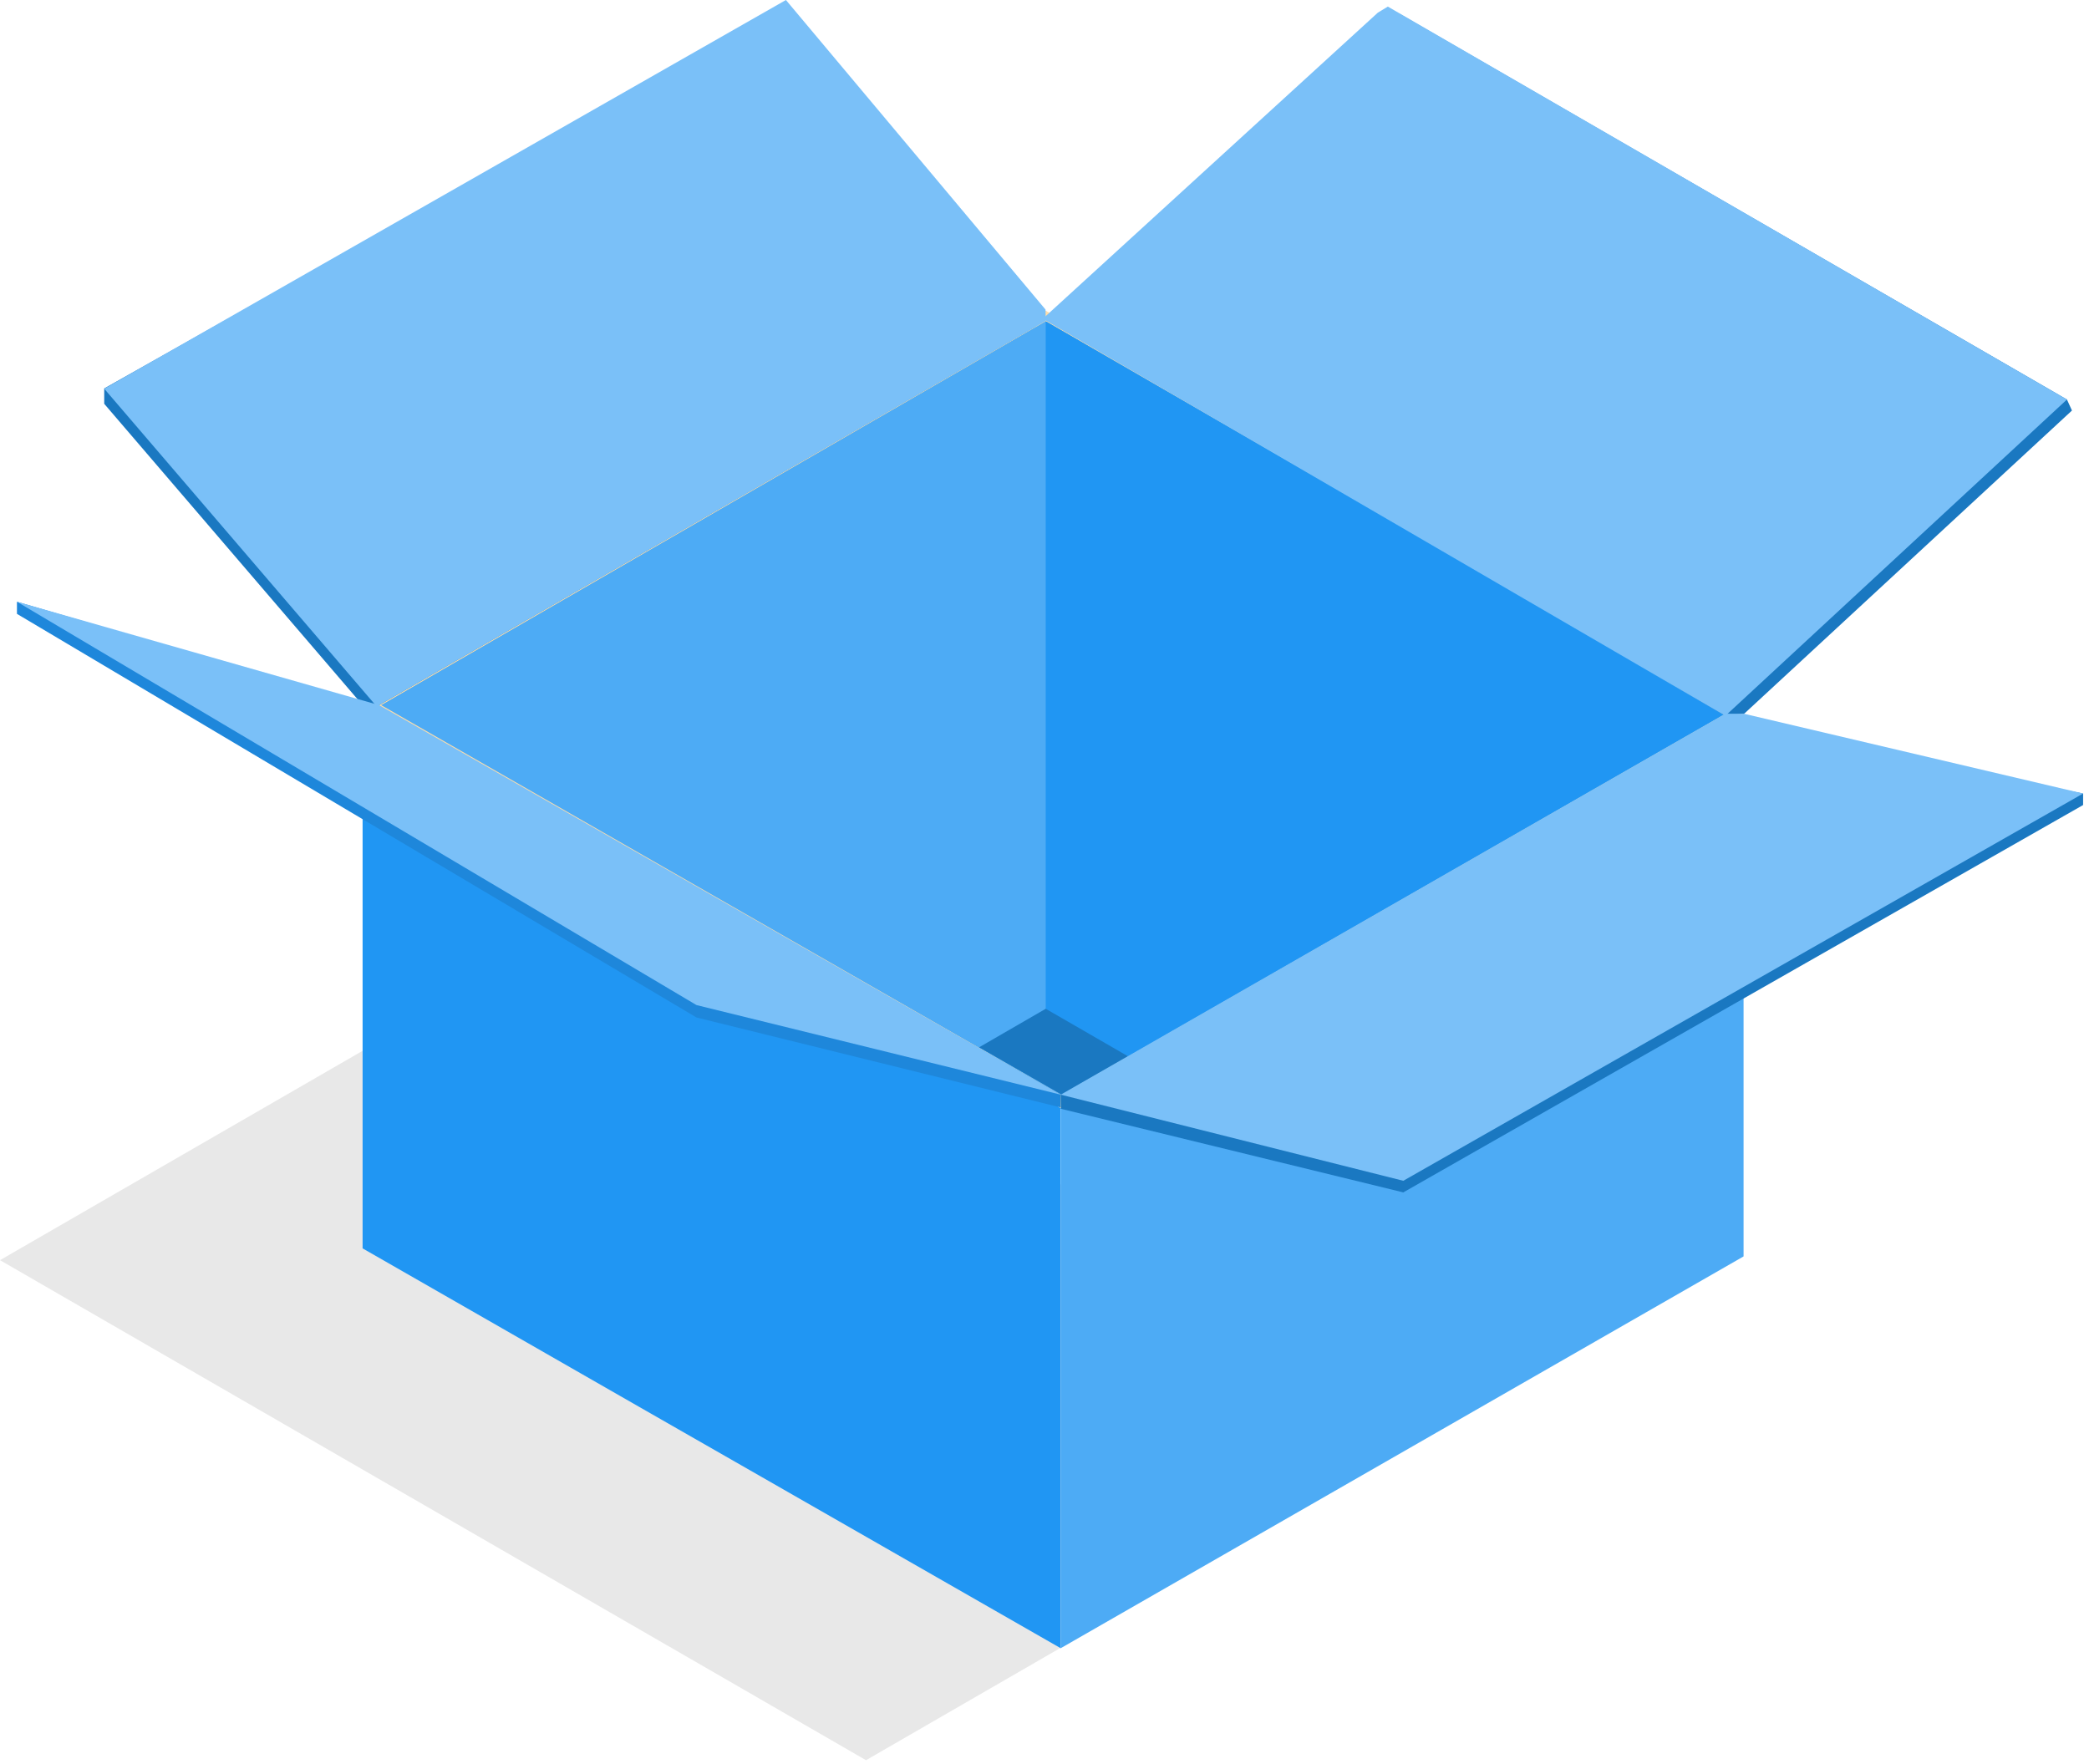
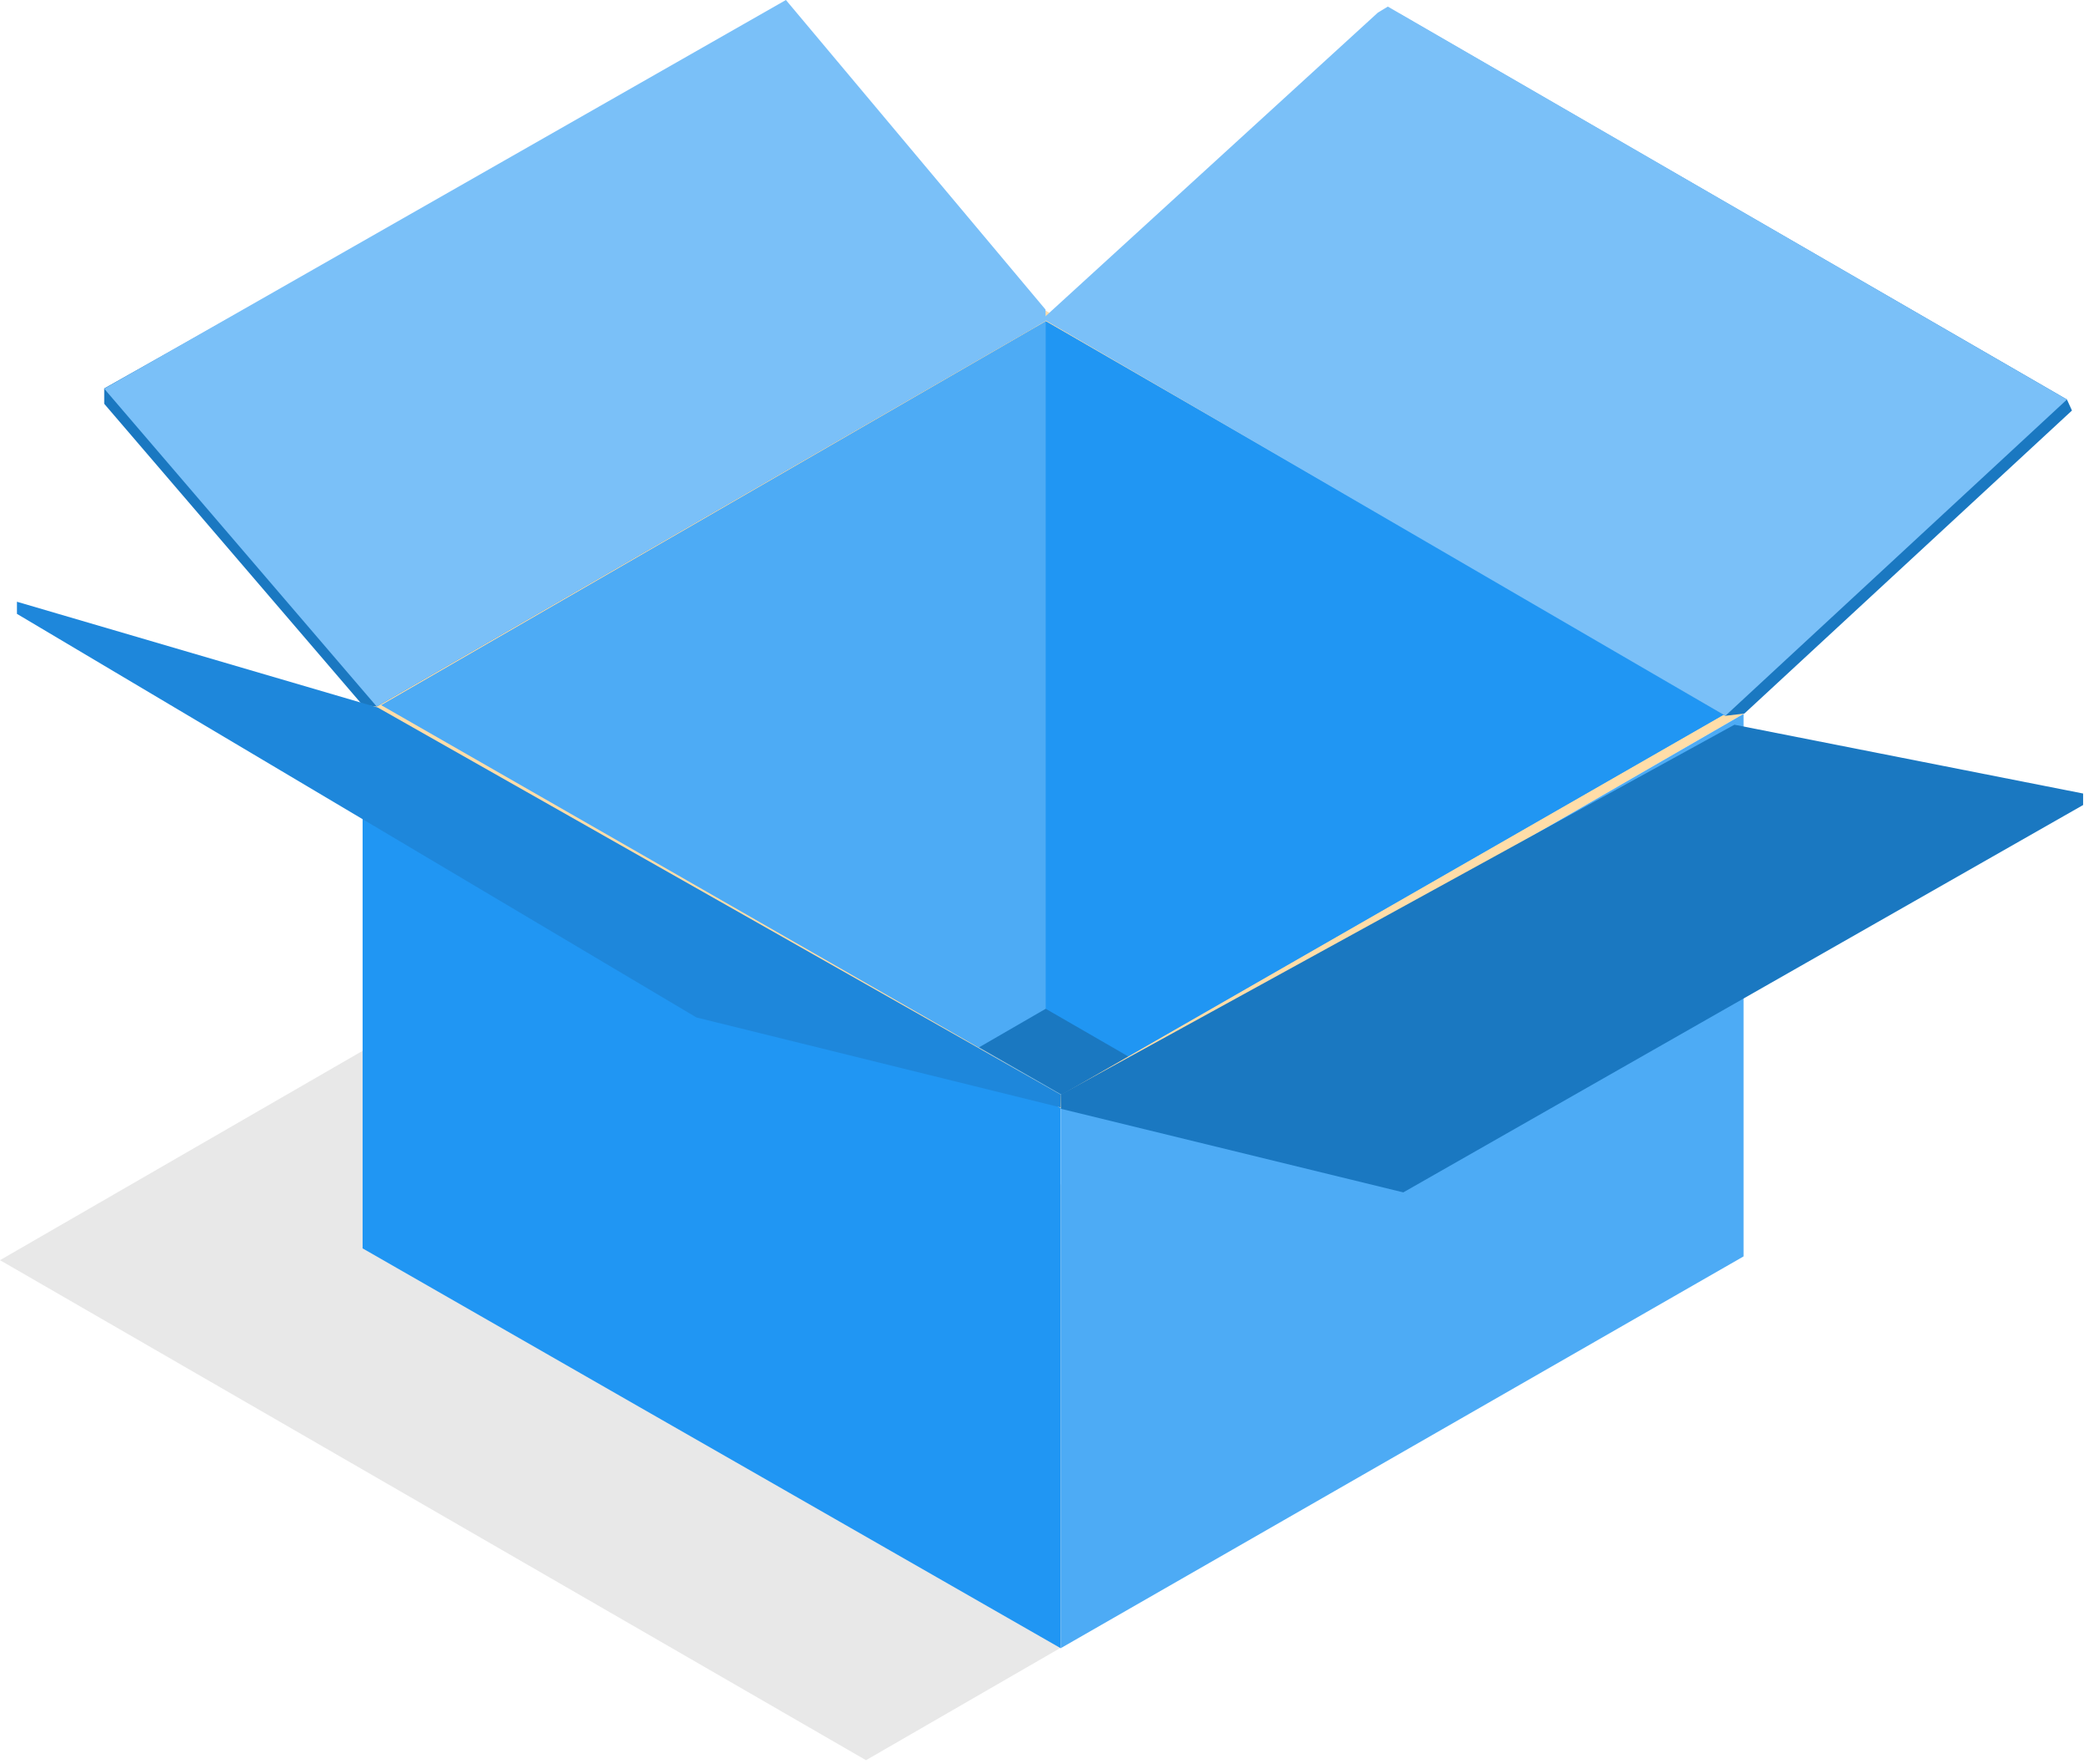
<svg xmlns="http://www.w3.org/2000/svg" width="45px" height="38px" viewBox="0 0 45 38" version="1.1">
  <title>Starter</title>
  <g id="Sources" stroke="none" stroke-width="1" fill="none" fill-rule="evenodd">
    <g id="Starter">
      <polyline id="Fill-278-Copy" fill="#E8E8E8" points="18.655 37.916 -7.41806616e-13 27.145 12.839 19.733 31.493 30.503 18.655 37.916" />
      <polyline id="Fill-279-Copy" fill="#FFDDA8" points="31.095 11.639 28.485 10.133 22.526 6.692 7.811 15.189 16.379 20.139 22.849 23.874 37.558 15.378 37.565 15.374 31.095 11.639" />
      <polyline id="Fill-280-Copy" fill="#4DABF5" points="22.526 6.92 8.21 15.189 22.85 23.58 37.167 15.374 22.526 6.92" />
      <polyline id="Fill-281-Copy" fill="#2096F3" points="22.526 6.92 22.526 21.833 24.306 22.757 37.167 15.374 22.526 6.92" />
      <polygon id="Fill-282-Copy" fill="#2096F3" points="22.849 35.504 16.393 31.807 13.779 30.311 7.811 26.891 7.811 15.189 13.779 18.637 16.393 20.142 22.849 23.87" />
      <polygon id="Fill-283-Copy" fill="#4DABF5" points="22.85 35.503 37.559 27.064 37.559 15.378 22.85 23.873" />
      <polyline id="Fill-284-Copy" fill="#1A78C1" points="22.287 6.796 16.72 0.221 2.245 8.367 2.245 8.698 7.811 15.189 8.115 15.219 22.291 7.042 22.287 6.796" />
      <polyline id="Fill-285-Copy" fill="#7AC0F8" points="2.245 8.373 8.115 15.219 22.526 6.914 22.522 6.668 16.93 0 2.245 8.373" />
      <polyline id="Fill-286-Copy" fill="#1A78C1" points="29.913 0.415 22.763 6.937 37.167 15.419 37.577 15.37 44.633 8.843 44.525 8.606 30.127 0.286 29.913 0.415" />
      <polyline id="Fill-287-Copy" fill="#7AC0F8" points="37.167 15.419 44.525 8.606 29.896 0.142 29.681 0.272 22.463 6.867 37.167 15.419" />
      <polyline id="Fill-298-Copy" fill="#1A78C1" points="22.526 21.73 21.091 22.56 22.87 23.58 24.306 22.757 22.526 21.73" />
      <polyline id="Fill-299-Copy" fill="#1E87DB" points="0.365 12.962 8.138 15.241 22.85 23.58 22.847 23.855 15.002 21.917 0.365 13.223 0.365 12.962" />
-       <polyline id="Fill-300-Copy" fill="#7AC0F8" points="8.167 15.189 0.365 12.962 15.003 21.65 22.85 23.58 8.167 15.189" />
      <polyline id="Fill-301-Copy" fill="#1A78C1" points="37.362 15.611 22.85 23.58 22.853 23.884 30.229 25.685 44.873 17.341 44.873 17.093 37.362 15.611" />
-       <polyline id="Fill-302-Copy" fill="#7AC0F8" points="37.167 15.374 22.85 23.58 30.229 25.435 44.873 17.093 37.565 15.374 37.167 15.374" />
    </g>
  </g>
</svg>